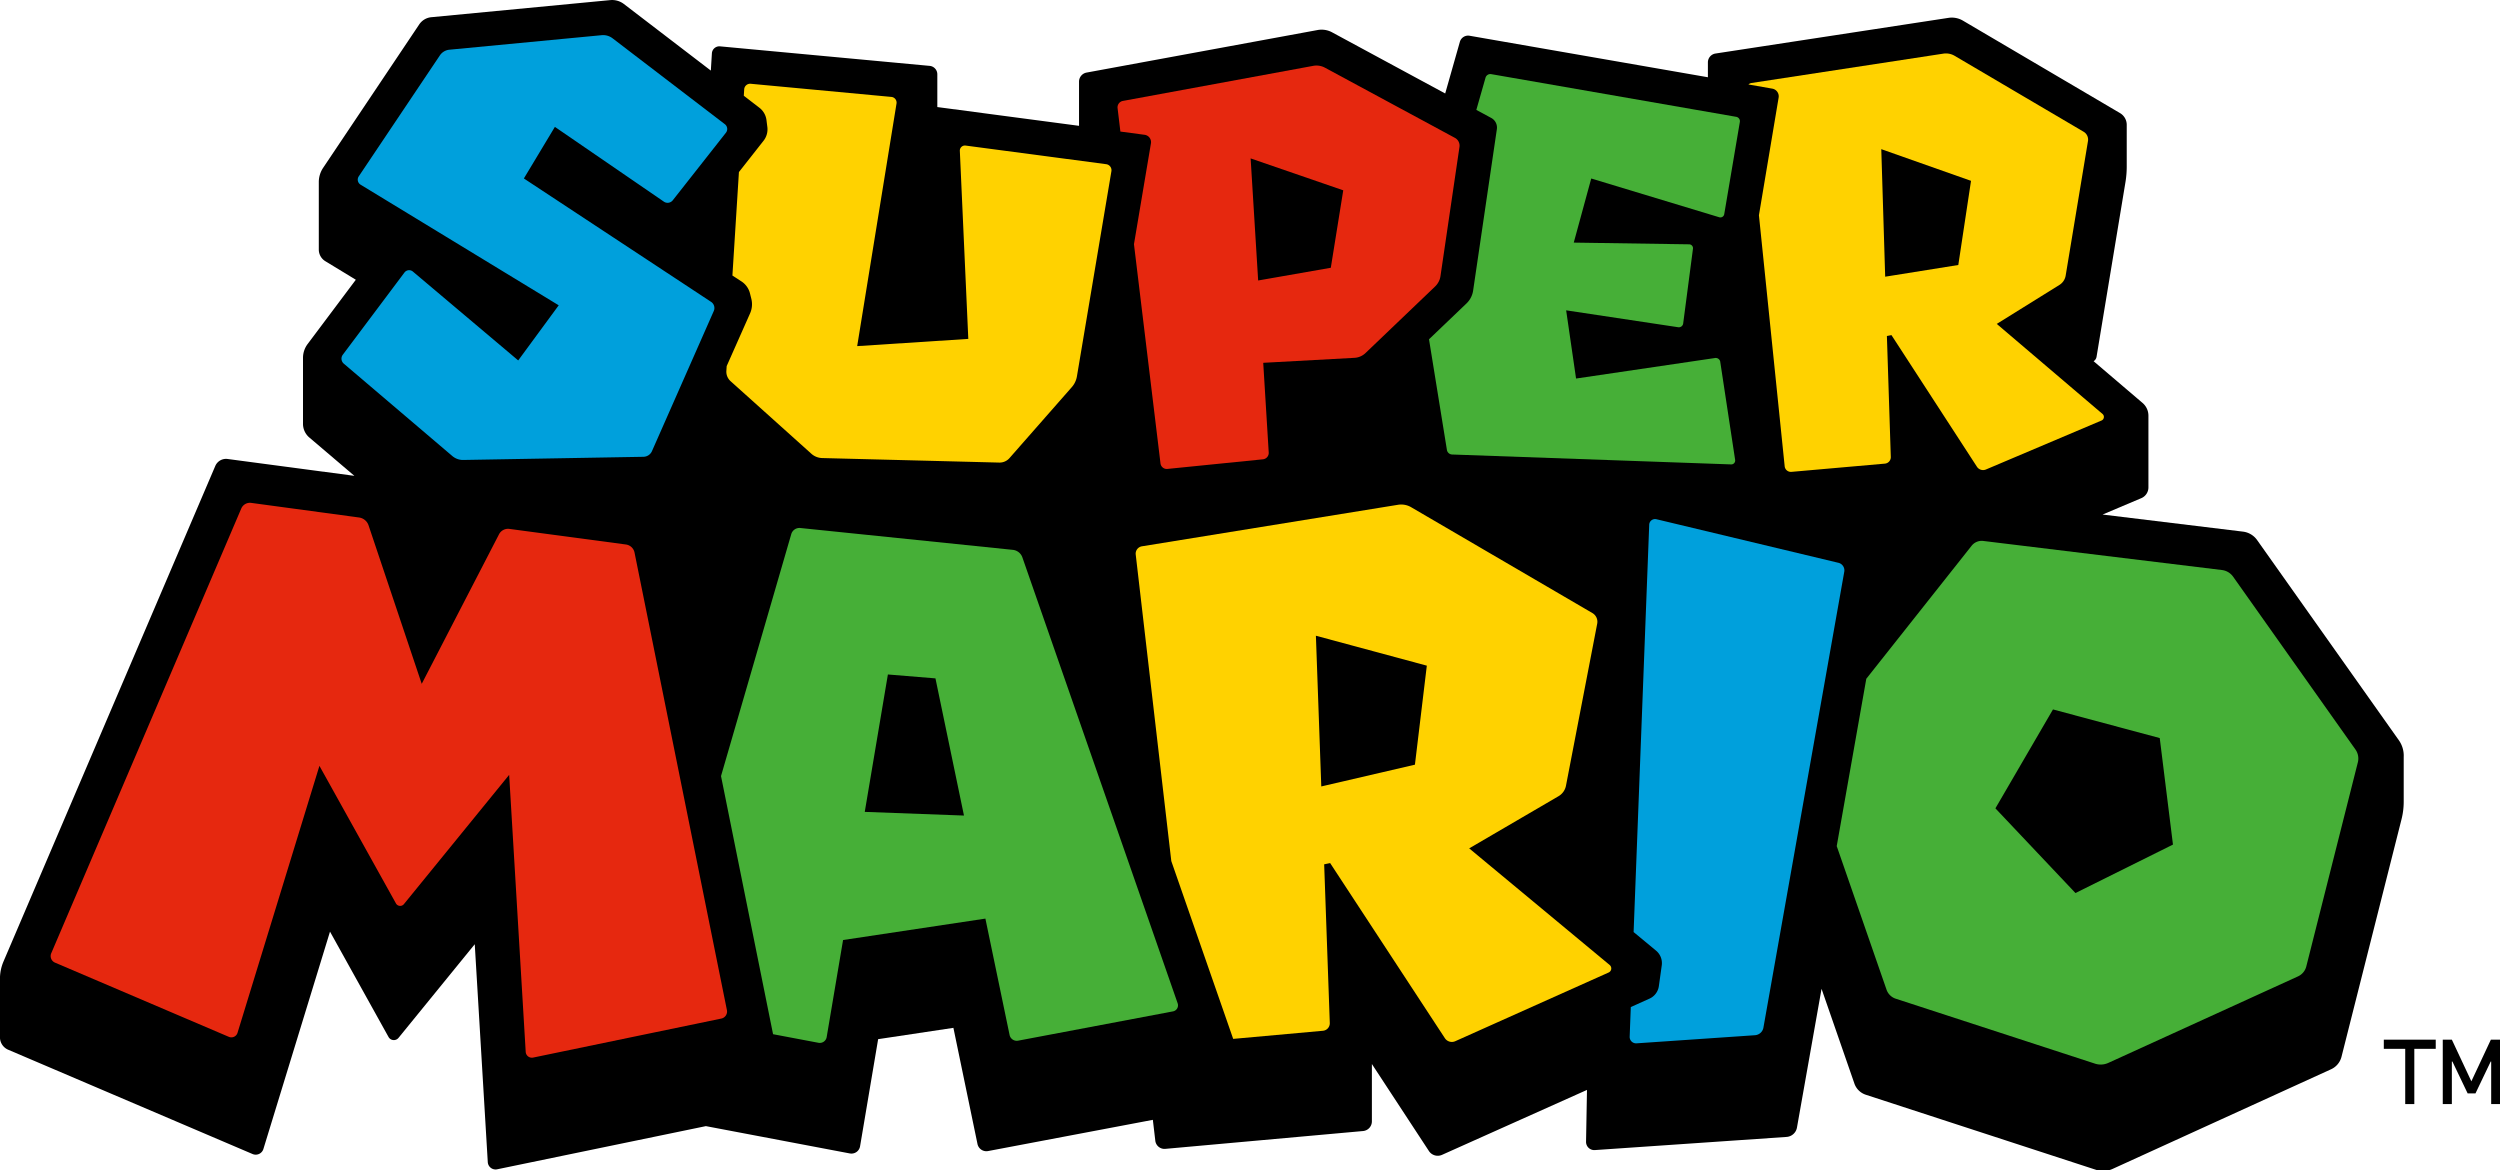
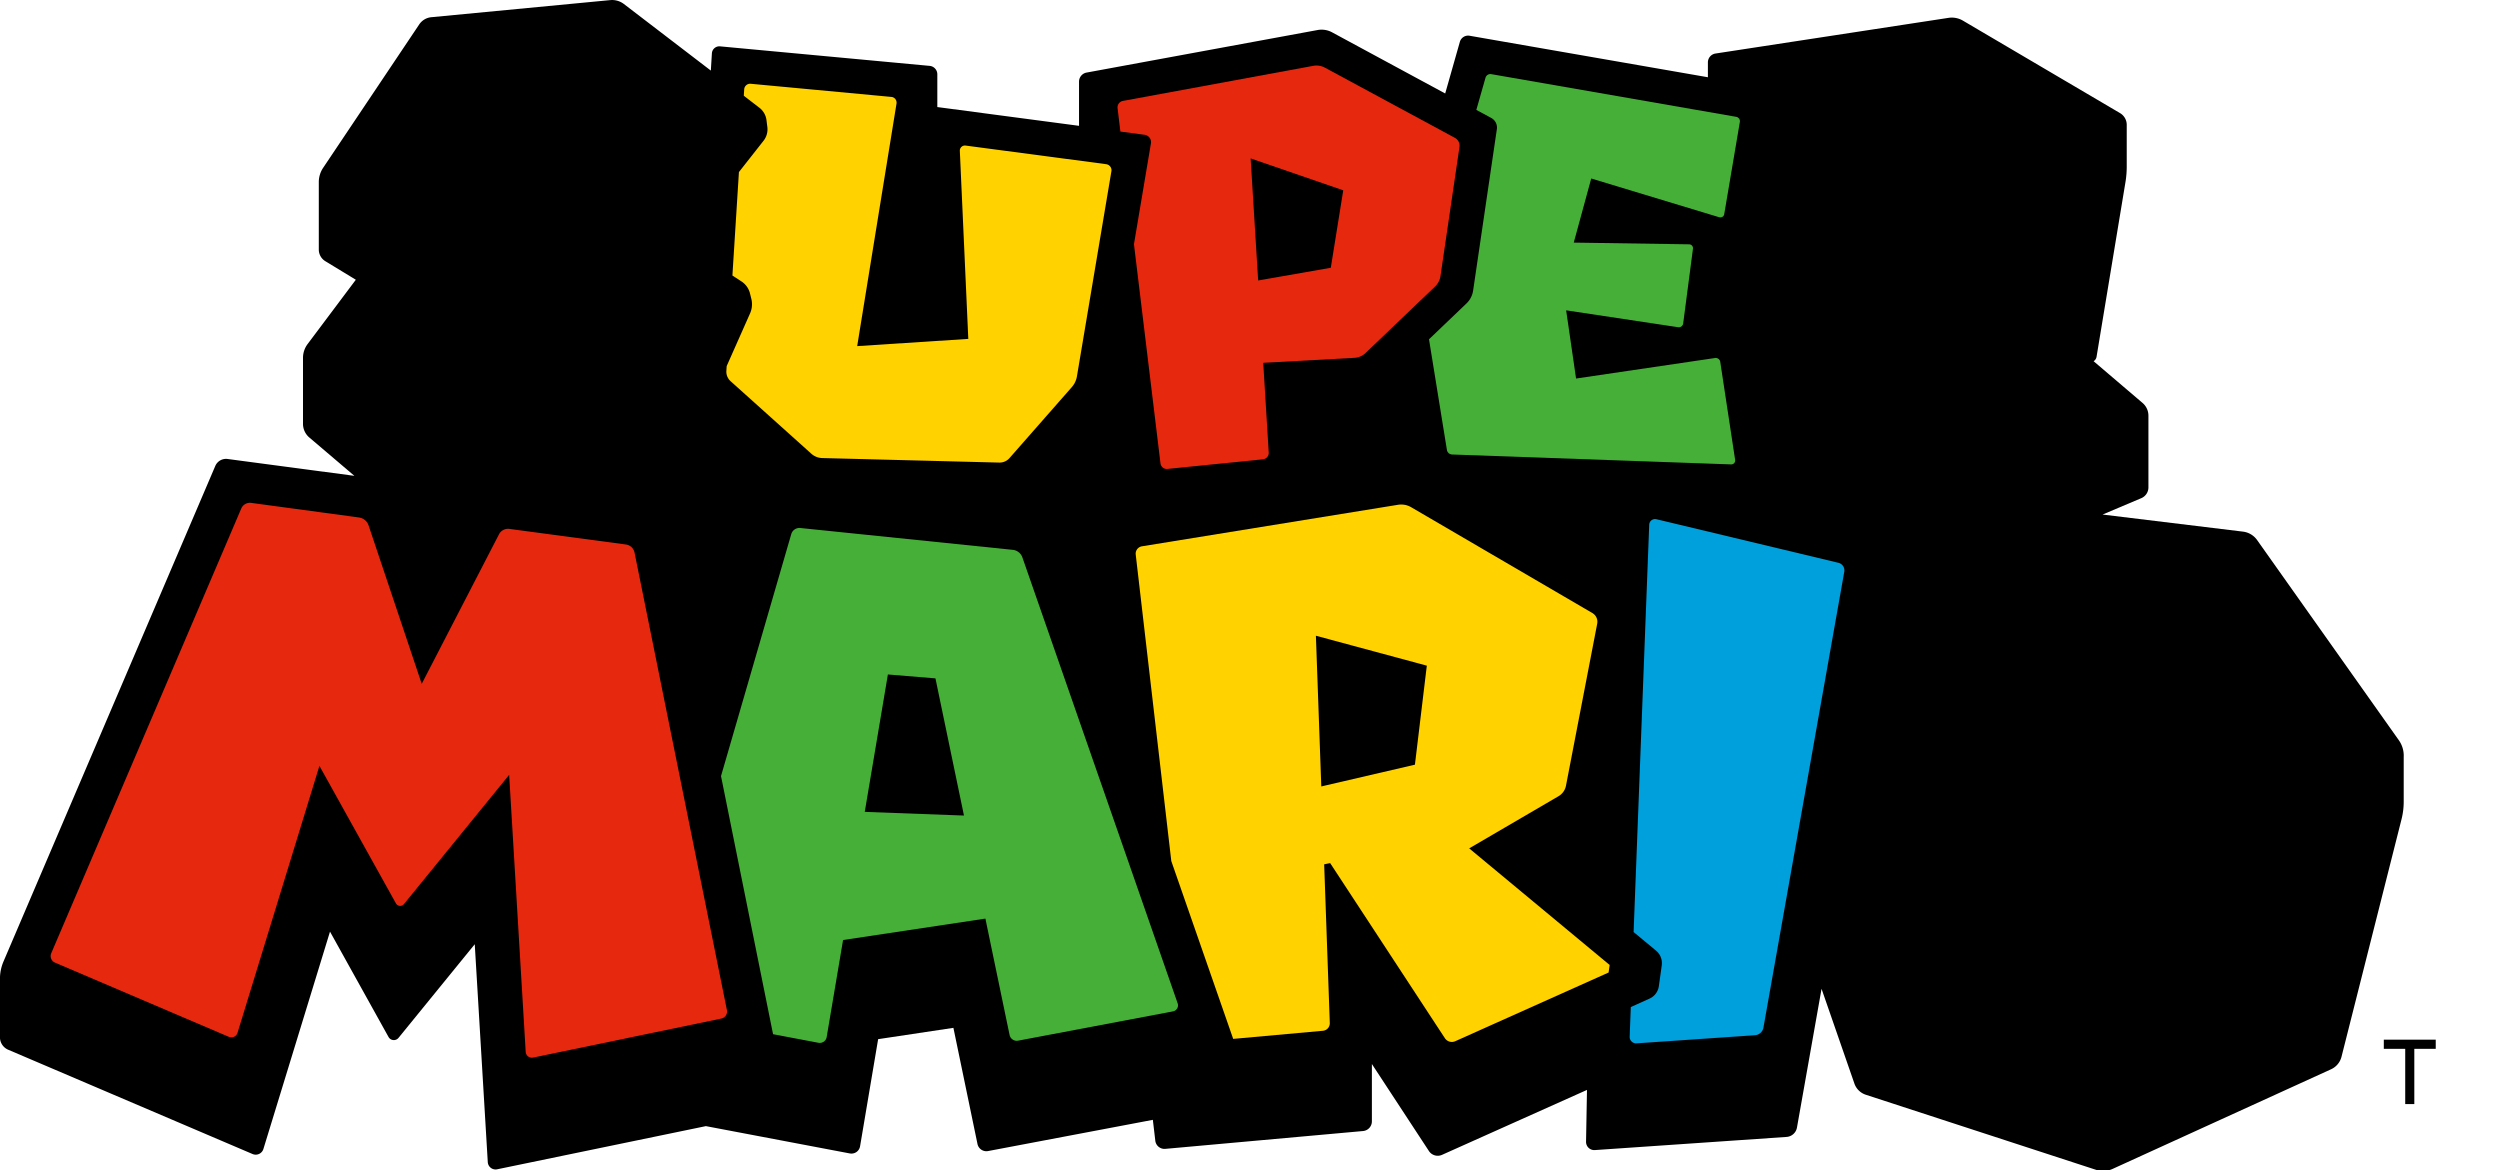
<svg xmlns="http://www.w3.org/2000/svg" width="64.076" height="30" viewBox="0 0 64.076 30">
  <g id="MARIO_HD_logo" transform="translate(-201.22 -196.005)">
    <g id="Groupe_855" data-name="Groupe 855" transform="translate(201.22 196.005)">
      <g id="Groupe_853" data-name="Groupe 853" transform="translate(0 0)">
        <path id="Tracé_5667" data-name="Tracé 5667" d="M262.7,214.973l-3.63-5.127a.521.521,0,0,0-.36-.215l-3.6-.438.993-.42a.3.3,0,0,0,.182-.274v-1.841a.429.429,0,0,0-.15-.325l-1.255-1.07a.166.166,0,0,0,.075-.111l.742-4.483a2.435,2.435,0,0,0,.032-.391v-1.073a.348.348,0,0,0-.17-.3l-4.03-2.372a.561.561,0,0,0-.364-.071l-5.977.915a.23.23,0,0,0-.194.227v.381l-6.109-1.064a.22.22,0,0,0-.248.156l-.376,1.324-2.9-1.568a.567.567,0,0,0-.367-.059l-5.924,1.091a.237.237,0,0,0-.194.233v1.073c0,.02,0,.039,0,.059l-3.632-.481v-.841a.217.217,0,0,0-.2-.215l-5.369-.5a.192.192,0,0,0-.209.179l-.027.442-2.228-1.706a.5.5,0,0,0-.352-.1l-4.585.438a.421.421,0,0,0-.307.182l-2.466,3.68a.657.657,0,0,0-.11.361V202.4a.349.349,0,0,0,.168.3l.781.475-1.235,1.647a.593.593,0,0,0-.119.355v1.706a.462.462,0,0,0,.15.325l1.167.993-3.249-.432a.3.3,0,0,0-.317.181l-5.428,12.7a1.132,1.132,0,0,0-.09.441v1.5a.347.347,0,0,0,.211.319l6.263,2.673a.206.206,0,0,0,.278-.129l1.707-5.571,1.5,2.7a.155.155,0,0,0,.256.023l1.954-2.4.334,5.587a.2.2,0,0,0,.238.182l5.352-1.107,3.689.7a.224.224,0,0,0,.263-.184l.463-2.745,1.929-.29.617,2.976a.233.233,0,0,0,.272.182l4.223-.8.063.536a.237.237,0,0,0,.254.208l5.07-.457a.249.249,0,0,0,.227-.25l0-1.468,1.461,2.229a.27.27,0,0,0,.335.1l3.717-1.665-.024,1.328a.211.211,0,0,0,.226.214l4.912-.337a.291.291,0,0,0,.268-.241l.63-3.555.842,2.428a.461.461,0,0,0,.293.287l5.9,1.924a.579.579,0,0,0,.426-.024l5.6-2.554a.483.483,0,0,0,.265-.317l1.539-6.09a1.826,1.826,0,0,0,.056-.451v-1.146A.685.685,0,0,0,262.7,214.973Z" transform="translate(-201.22 -196.005)" />
        <g id="Groupe_852" data-name="Groupe 852" transform="translate(1.3 0.902)">
-           <path id="Tracé_5668" data-name="Tracé 5668" d="M508.189,214.347l-2.714-2.311,1.607-1a.346.346,0,0,0,.159-.239l.572-3.449a.233.233,0,0,0-.11-.236l-3.307-1.947a.439.439,0,0,0-.292-.056l-4.916.752a.153.153,0,0,0-.078.038l.612.107a.2.2,0,0,1,.162.229l-.505,3.016.66,6.434a.16.16,0,0,0,.173.143l2.395-.211a.166.166,0,0,0,.152-.171l-.1-3.1.117-.023,2.19,3.373a.188.188,0,0,0,.232.071l2.962-1.255A.1.1,0,0,0,508.189,214.347Zm-3.7-3.821-1.874.3-.1-3.269,2.3.812Z" transform="translate(-455.597 -204.636)" fill="#ffd200" />
          <path id="Tracé_5669" data-name="Tracé 5669" d="M451.989,215.932l-3.556.525-.254-1.748,2.872.433a.112.112,0,0,0,.128-.1l.25-1.909a.1.1,0,0,0-.1-.116l-2.955-.044.448-1.643,3.28.993a.1.1,0,0,0,.129-.08l.4-2.362a.114.114,0,0,0-.095-.132l-6.279-1.094a.129.129,0,0,0-.144.09l-.236.827.382.206a.28.28,0,0,1,.144.289l-.608,4.135a.571.571,0,0,1-.171.331l-.96.918.459,2.836a.14.14,0,0,0,.132.117l7.156.254a.1.1,0,0,0,.1-.11l-.384-2.529A.118.118,0,0,0,451.989,215.932Z" transform="translate(-409.338 -207.657)" fill="#46af37" />
          <path id="Tracé_5670" data-name="Tracé 5670" d="M400.27,209.026l-3.334-1.8a.456.456,0,0,0-.295-.047l-4.883.9a.168.168,0,0,0-.135.185l.072.6.621.083a.19.19,0,0,1,.162.22l-.435,2.584.68,5.619a.162.162,0,0,0,.176.141l2.451-.247a.165.165,0,0,0,.147-.173l-.141-2.3,2.344-.128a.443.443,0,0,0,.272-.117l1.79-1.712a.461.461,0,0,0,.137-.265l.486-3.305A.227.227,0,0,0,400.27,209.026Zm-3.182,3.329-1.862.326-.193-3.129,2.374.818Z" transform="translate(-364.279 -206.394)" fill="#e6280f" />
          <path id="Tracé_5671" data-name="Tracé 5671" d="M334.741,212.329l-3.607-.478a.131.131,0,0,0-.149.137l.217,4.818-2.848.185,1.008-6.217a.147.147,0,0,0-.131-.17l-3.606-.337a.153.153,0,0,0-.167.143l-.01.164.4.308a.473.473,0,0,1,.181.316l.023.181a.475.475,0,0,1-.1.351l-.629.8-.167,2.652.235.153a.514.514,0,0,1,.214.3l.036.144a.574.574,0,0,1-.032.372l-.6,1.352-.008.123a.328.328,0,0,0,.107.263l2.072,1.861a.431.431,0,0,0,.275.11l4.54.116a.336.336,0,0,0,.262-.114l1.6-1.822a.557.557,0,0,0,.129-.274l.883-5.253A.156.156,0,0,0,334.741,212.329Z" transform="translate(-307.684 -209.022)" fill="#ffd200" />
-           <path id="Tracé_5672" data-name="Tracé 5672" d="M264.817,204.349l2.794,1.917a.169.169,0,0,0,.227-.035L269.2,204.5a.155.155,0,0,0-.027-.22l-2.876-2.2a.4.4,0,0,0-.283-.081l-3.9.372a.333.333,0,0,0-.245.146l-2.079,3.1a.151.151,0,0,0,.048.214l5.077,3.091-1.038,1.413-2.7-2.278a.149.149,0,0,0-.215.024l-1.581,2.108a.168.168,0,0,0,.026.229l2.782,2.368a.421.421,0,0,0,.278.1l4.618-.081a.244.244,0,0,0,.221-.147l1.584-3.591a.189.189,0,0,0-.068-.232l-4.8-3.164Z" transform="translate(-251.895 -201.999)" fill="#00a0dc" />
-           <path id="Tracé_5673" data-name="Tracé 5673" d="M527.5,293.506l-3.138-4.433a.413.413,0,0,0-.287-.171l-6.115-.745a.33.33,0,0,0-.3.122l-2.7,3.41-.758,4.289,1.277,3.681a.372.372,0,0,0,.235.23l5.109,1.665a.47.47,0,0,0,.341-.02l4.861-2.217a.383.383,0,0,0,.212-.254l1.321-5.229A.4.4,0,0,0,527.5,293.506Zm-7.179,3.675-2.052-2.171,1.476-2.535,2.736.734.339,2.73Z" transform="translate(-468.426 -275.194)" fill="#46af37" />
          <path id="Tracé_5674" data-name="Tracé 5674" d="M484.233,285.563l-4.669-1.118a.15.15,0,0,0-.185.141l-.4,10.44.576.477a.416.416,0,0,1,.146.373l-.075.537a.413.413,0,0,1-.241.32l-.478.215-.029.758a.165.165,0,0,0,.176.172l3.037-.208a.237.237,0,0,0,.215-.193l2.073-11.69A.2.2,0,0,0,484.233,285.563Z" transform="translate(-438.409 -272.039)" fill="#00a0dc" />
-           <path id="Tracé_5675" data-name="Tracé 5675" d="M406.826,293.757l-3.6-2.989,2.288-1.336a.4.4,0,0,0,.193-.272l.8-4.151a.258.258,0,0,0-.123-.272l-4.644-2.712a.506.506,0,0,0-.34-.063l-6.562,1.064a.192.192,0,0,0-.159.212l.912,7.856,1.586,4.557,2.3-.208a.193.193,0,0,0,.176-.2l-.144-4.066.153-.032,2.94,4.487a.214.214,0,0,0,.268.078l3.929-1.76A.114.114,0,0,0,406.826,293.757Zm-4.991-5.134-2.4.558-.138-3.863,2.843.767Z" transform="translate(-366.87 -269.926)" fill="#ffd200" />
+           <path id="Tracé_5675" data-name="Tracé 5675" d="M406.826,293.757l-3.6-2.989,2.288-1.336a.4.4,0,0,0,.193-.272l.8-4.151a.258.258,0,0,0-.123-.272l-4.644-2.712a.506.506,0,0,0-.34-.063l-6.562,1.064a.192.192,0,0,0-.159.212l.912,7.856,1.586,4.557,2.3-.208a.193.193,0,0,0,.176-.2l-.144-4.066.153-.032,2.94,4.487a.214.214,0,0,0,.268.078l3.929-1.76Zm-4.991-5.134-2.4.558-.138-3.863,2.843.767Z" transform="translate(-366.87 -269.926)" fill="#ffd200" />
          <g id="Groupe_851" data-name="Groupe 851" transform="translate(17.185 12.631)">
            <path id="Tracé_5676" data-name="Tracé 5676" d="M335.8,298.149l-3.981-11.433a.291.291,0,0,0-.244-.193l-5.447-.56a.219.219,0,0,0-.233.158l-1.8,6.2,1.334,6.616,1.163.22a.179.179,0,0,0,.211-.146l.42-2.488,3.648-.549.62,2.983a.188.188,0,0,0,.217.146l3.971-.751A.157.157,0,0,0,335.8,298.149Zm-8.021-4.91.593-3.522,1.219.1.731,3.516Z" transform="translate(-324.1 -285.963)" fill="#46af37" />
          </g>
          <path id="Tracé_5677" data-name="Tracé 5677" d="M224.825,282.936a.261.261,0,0,0-.218-.2l-2.988-.4a.261.261,0,0,0-.266.138l-1.981,3.833-1.363-4.063a.3.3,0,0,0-.241-.2L215,281.669a.242.242,0,0,0-.253.144l-4.871,11.4a.183.183,0,0,0,.1.241l4.451,1.9a.165.165,0,0,0,.223-.1l2.1-6.845,1.963,3.529a.124.124,0,0,0,.2.018l2.7-3.316.424,7.1a.159.159,0,0,0,.191.146l4.823-1a.184.184,0,0,0,.143-.217Z" transform="translate(-209.863 -269.682)" fill="#e6280f" />
        </g>
      </g>
      <g id="Groupe_854" data-name="Groupe 854" transform="translate(61.098 26.647)">
        <path id="Tracé_5678" data-name="Tracé 5678" d="M607.36,373.375h.549v1.416h.233v-1.416h.549v-.235H607.36Z" transform="translate(-607.36 -373.14)" />
-         <path id="Tracé_5679" data-name="Tracé 5679" d="M618.617,373.14l-.5,1.068-.5-1.068h-.233v1.65h.233V373.7h.014l.391.818h.2l.391-.818h.012v1.091h.235v-1.65Z" transform="translate(-615.873 -373.14)" />
      </g>
    </g>
  </g>
</svg>